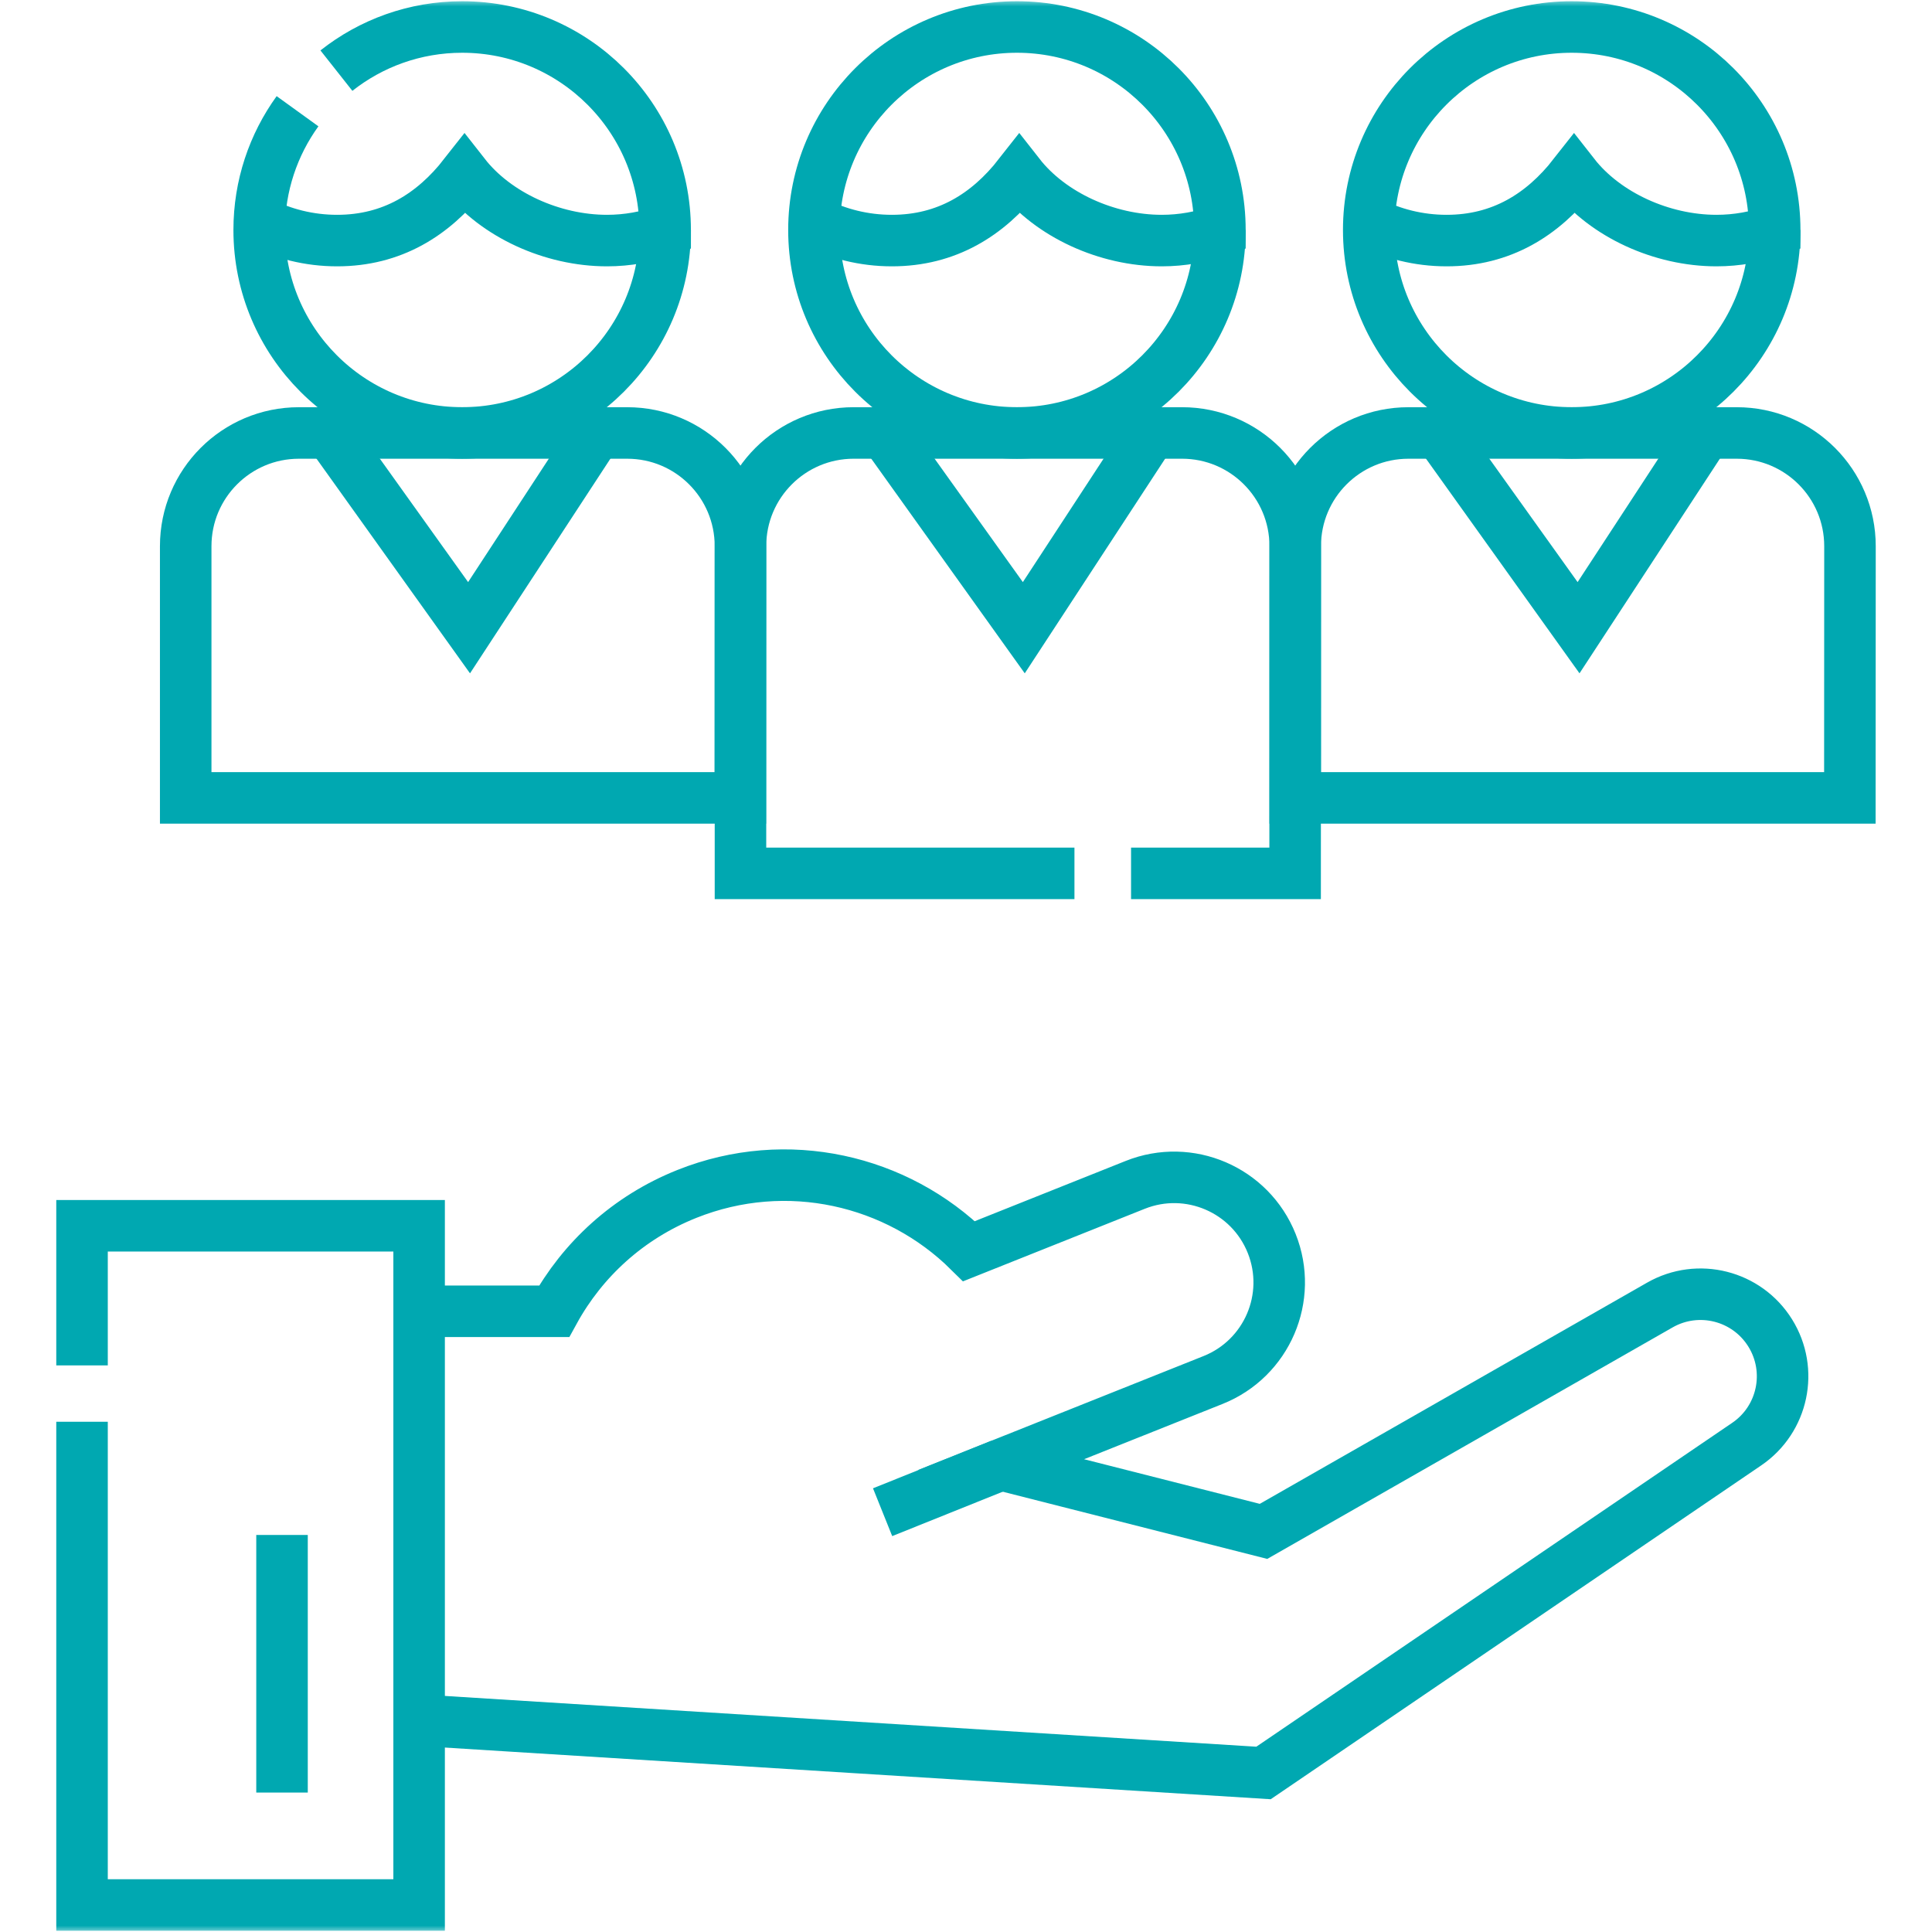
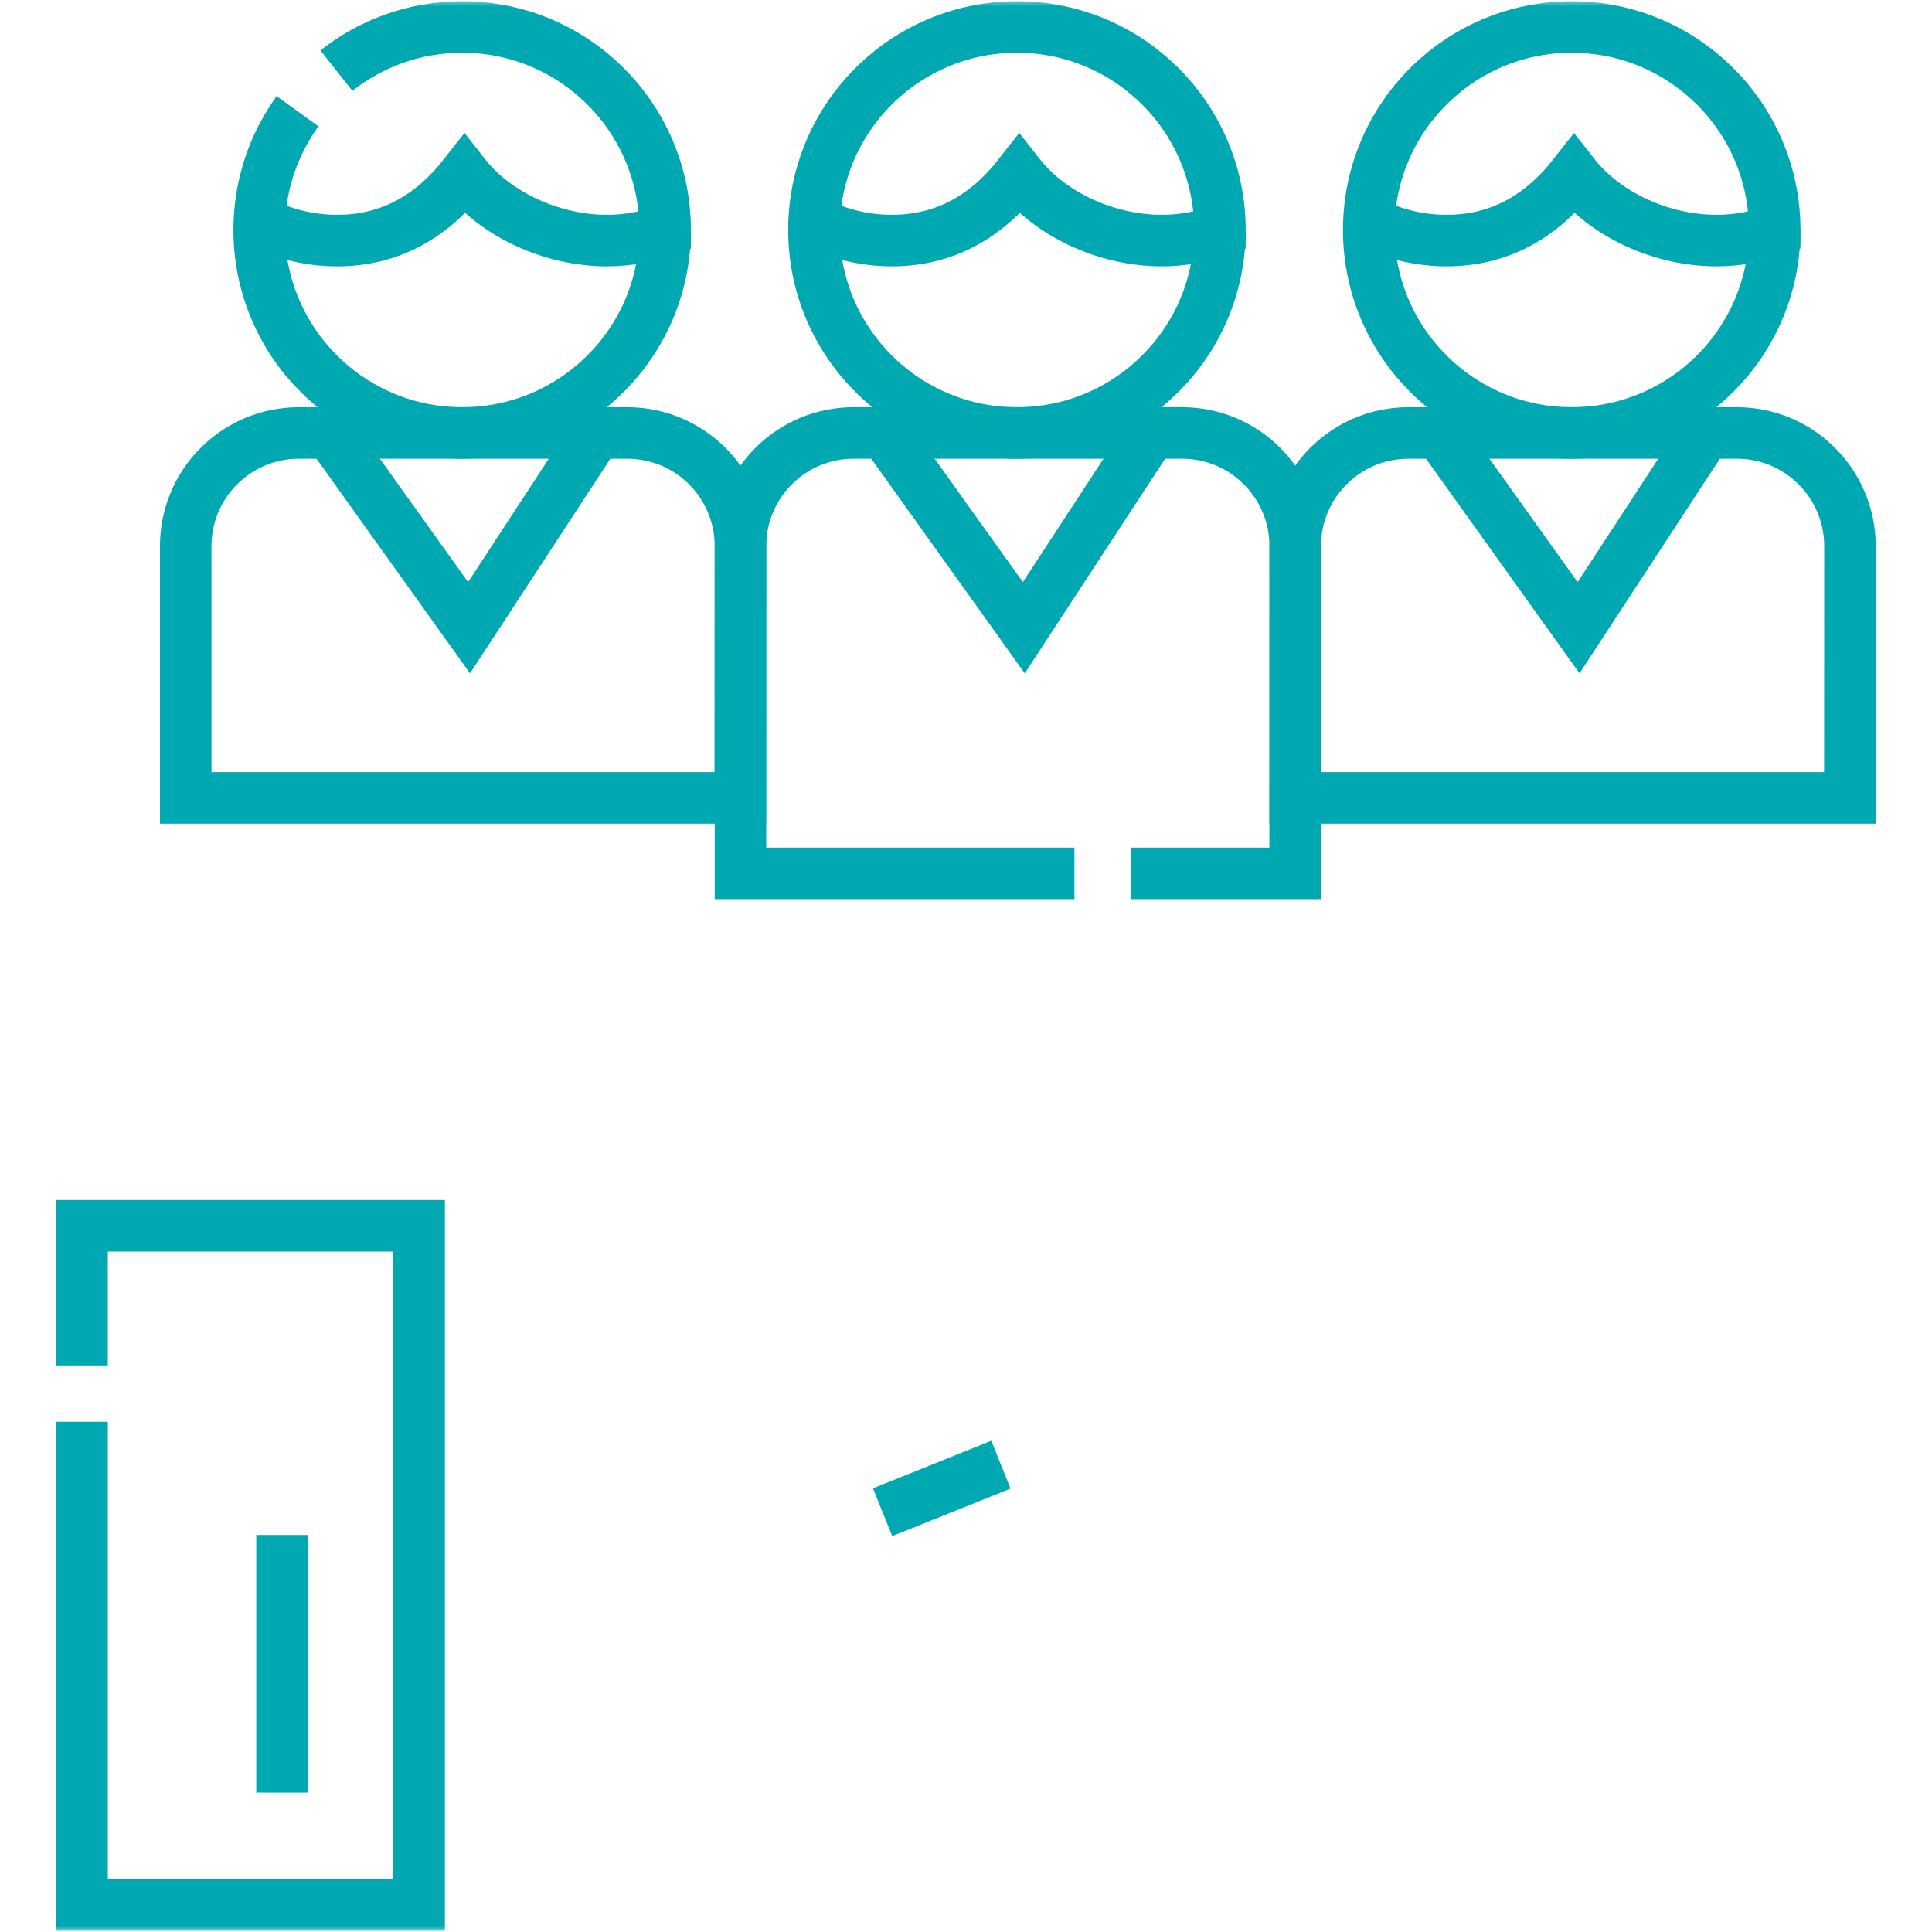
<svg xmlns="http://www.w3.org/2000/svg" width="150" height="150" viewBox="0 0 150 150" fill="none">
  <mask id="mask0_398_284" style="mask-type:luminance" maskUnits="userSpaceOnUse" x="0" y="0" width="150" height="150">
    <path d="M0 0H150V150H0V0Z" fill="white" />
  </mask>
  <g mask="url(#mask0_398_284)">
-     <path d="M32.539 133.551L98.099 137.653L135.613 112.122C138.438 110.2 139.243 106.391 137.437 103.49C135.628 100.582 131.843 99.624 128.869 101.323L98.099 118.896L77.71 113.717L94.184 107.142C98.367 105.472 100.405 100.728 98.735 96.544C97.066 92.361 92.321 90.323 88.138 91.993L75.235 97.143C69.644 91.612 61.101 89.594 53.331 92.695C48.762 94.518 45.218 97.809 43.022 101.808H32.539" stroke="#00A8B1" stroke-width="4" stroke-miterlimit="10" />
    <path d="M77.711 113.717L68.525 117.407" stroke="#00A8B1" stroke-width="4" stroke-miterlimit="10" />
    <path d="M6.369 106.009V95.169H32.54V147.903H6.369V110.385" stroke="#00A8B1" stroke-width="4" stroke-miterlimit="10" />
    <path d="M100.561 61.948H143.623L143.632 42.407C143.633 37.552 139.697 33.616 134.843 33.616H109.35C104.495 33.616 100.561 37.551 100.561 42.405V61.948Z" stroke="#00A8B1" stroke-width="4" stroke-miterlimit="10" />
    <path d="M111.744 33.615L122.559 48.736L132.447 33.615" stroke="#00A8B1" stroke-width="4" stroke-miterlimit="10" />
    <path d="M106.281 17.229C108.093 18.153 110.143 18.678 112.316 18.678C116.571 18.678 119.771 16.677 122.206 13.567C124.641 16.677 129.012 18.678 133.268 18.678C134.854 18.678 136.374 18.399 137.784 17.89C137.784 17.879 137.784 17.868 137.784 17.857" stroke="#00A8B1" stroke-width="4" stroke-miterlimit="10" />
    <path d="M137.787 17.856C137.787 26.559 130.731 33.615 122.027 33.615C113.323 33.615 106.268 26.559 106.268 17.856C106.268 9.152 113.323 2.096 122.027 2.096C130.731 2.096 137.787 9.152 137.787 17.856Z" stroke="#00A8B1" stroke-width="4" stroke-miterlimit="10" />
    <path d="M14.418 61.948H57.48L57.489 42.407C57.49 37.552 53.555 33.616 48.7 33.616H23.207C18.353 33.616 14.418 37.551 14.418 42.405V61.948Z" stroke="#00A8B1" stroke-width="4" stroke-miterlimit="10" />
    <path d="M25.604 33.615L36.418 48.736L46.307 33.615" stroke="#00A8B1" stroke-width="4" stroke-miterlimit="10" />
    <path d="M20.141 17.229C21.952 18.153 24.002 18.678 26.175 18.678C30.431 18.678 33.631 16.677 36.065 13.567C38.5 16.677 42.872 18.678 47.127 18.678C48.713 18.678 50.233 18.399 51.643 17.89C51.643 17.879 51.644 17.868 51.644 17.857" stroke="#00A8B1" stroke-width="4" stroke-miterlimit="10" />
    <path d="M26.119 5.484C28.804 3.363 32.195 2.096 35.882 2.096C44.586 2.096 51.642 9.152 51.642 17.856C51.642 26.559 44.586 33.615 35.882 33.615C27.179 33.615 20.123 26.559 20.123 17.856C20.123 14.413 21.227 11.228 23.1 8.636" stroke="#00A8B1" stroke-width="4" stroke-miterlimit="10" />
    <path d="M87.815 67.807H100.553L100.561 42.406C100.562 37.551 96.627 33.615 91.772 33.615H66.279C61.425 33.615 57.49 37.55 57.49 42.404V67.807H83.42" stroke="#00A8B1" stroke-width="4" stroke-miterlimit="10" />
    <path d="M68.674 33.615L79.488 48.736L89.377 33.615" stroke="#00A8B1" stroke-width="4" stroke-miterlimit="10" />
    <path d="M63.211 17.229C65.023 18.153 67.072 18.678 69.246 18.678C73.501 18.678 76.701 16.677 79.135 13.567C81.57 16.677 85.942 18.678 90.198 18.678C91.783 18.678 93.303 18.399 94.713 17.89C94.713 17.879 94.714 17.868 94.714 17.857" stroke="#00A8B1" stroke-width="4" stroke-miterlimit="10" />
    <path d="M94.714 17.856C94.714 26.559 87.659 33.615 78.955 33.615C70.251 33.615 63.195 26.559 63.195 17.856C63.195 9.152 70.251 2.096 78.955 2.096C87.659 2.096 94.714 9.152 94.714 17.856Z" stroke="#00A8B1" stroke-width="4" stroke-miterlimit="10" />
    <path d="M21.896 119.174V141.165" stroke="#00A8B1" stroke-width="4" stroke-miterlimit="10" stroke-dasharray="20 20" />
  </g>
</svg>